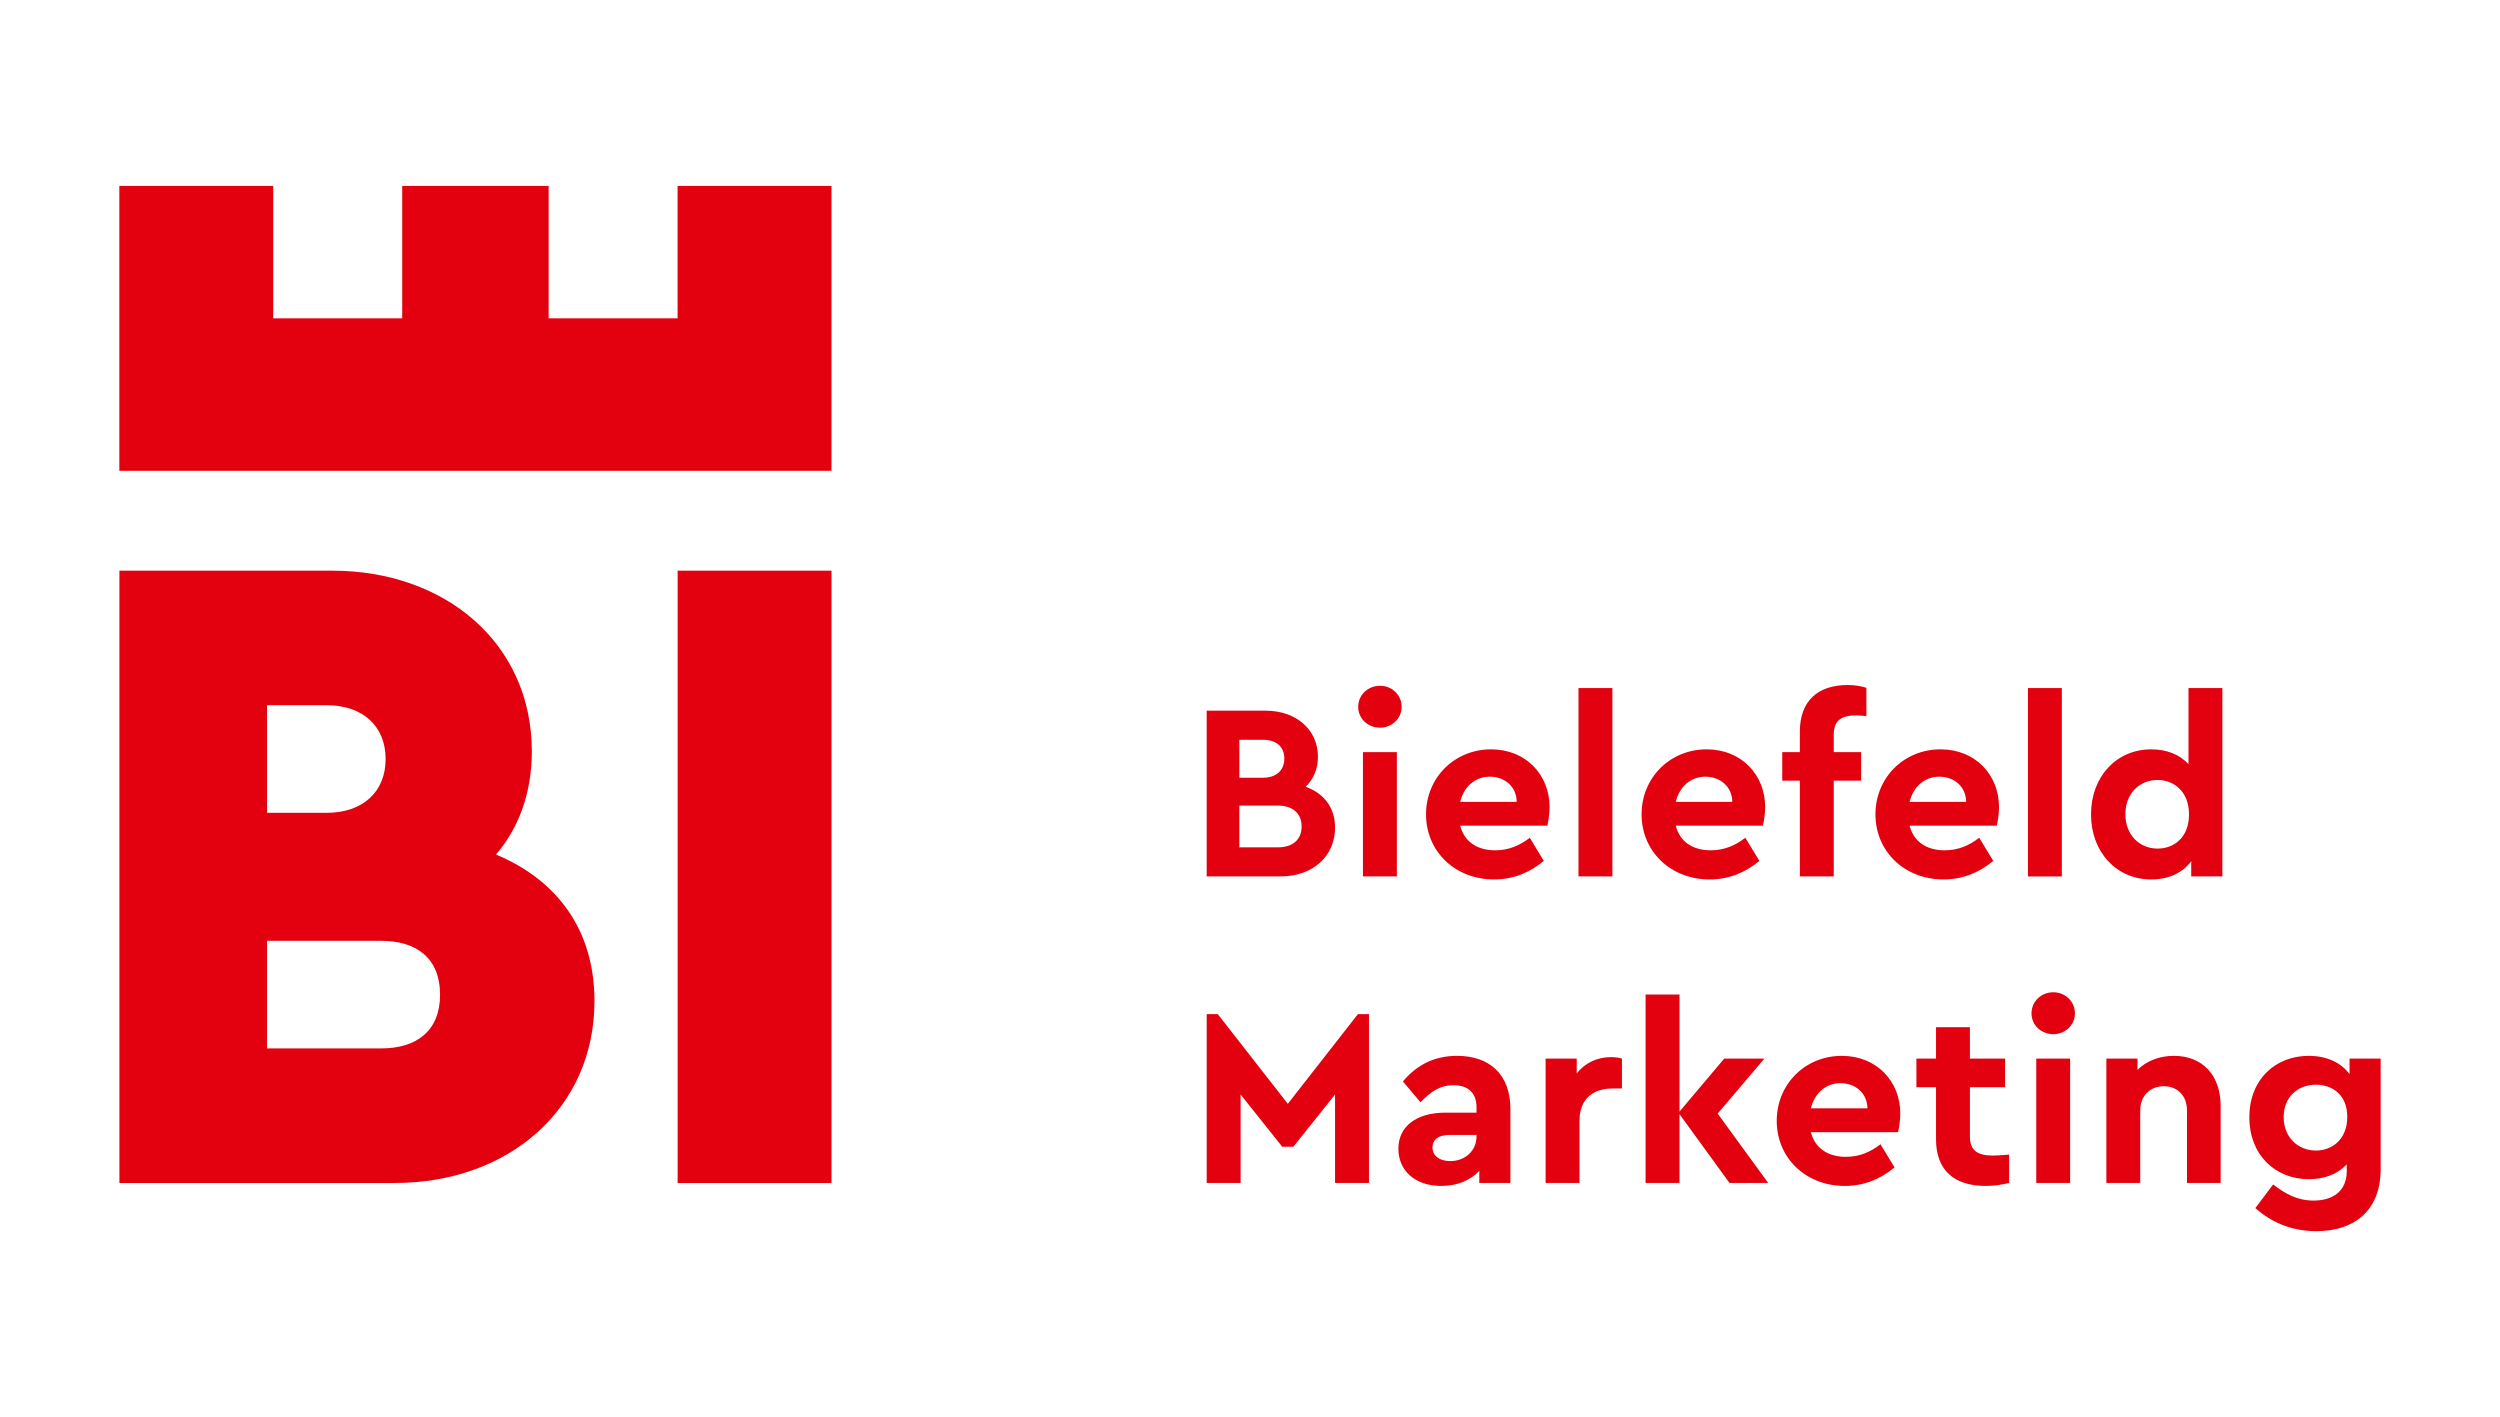
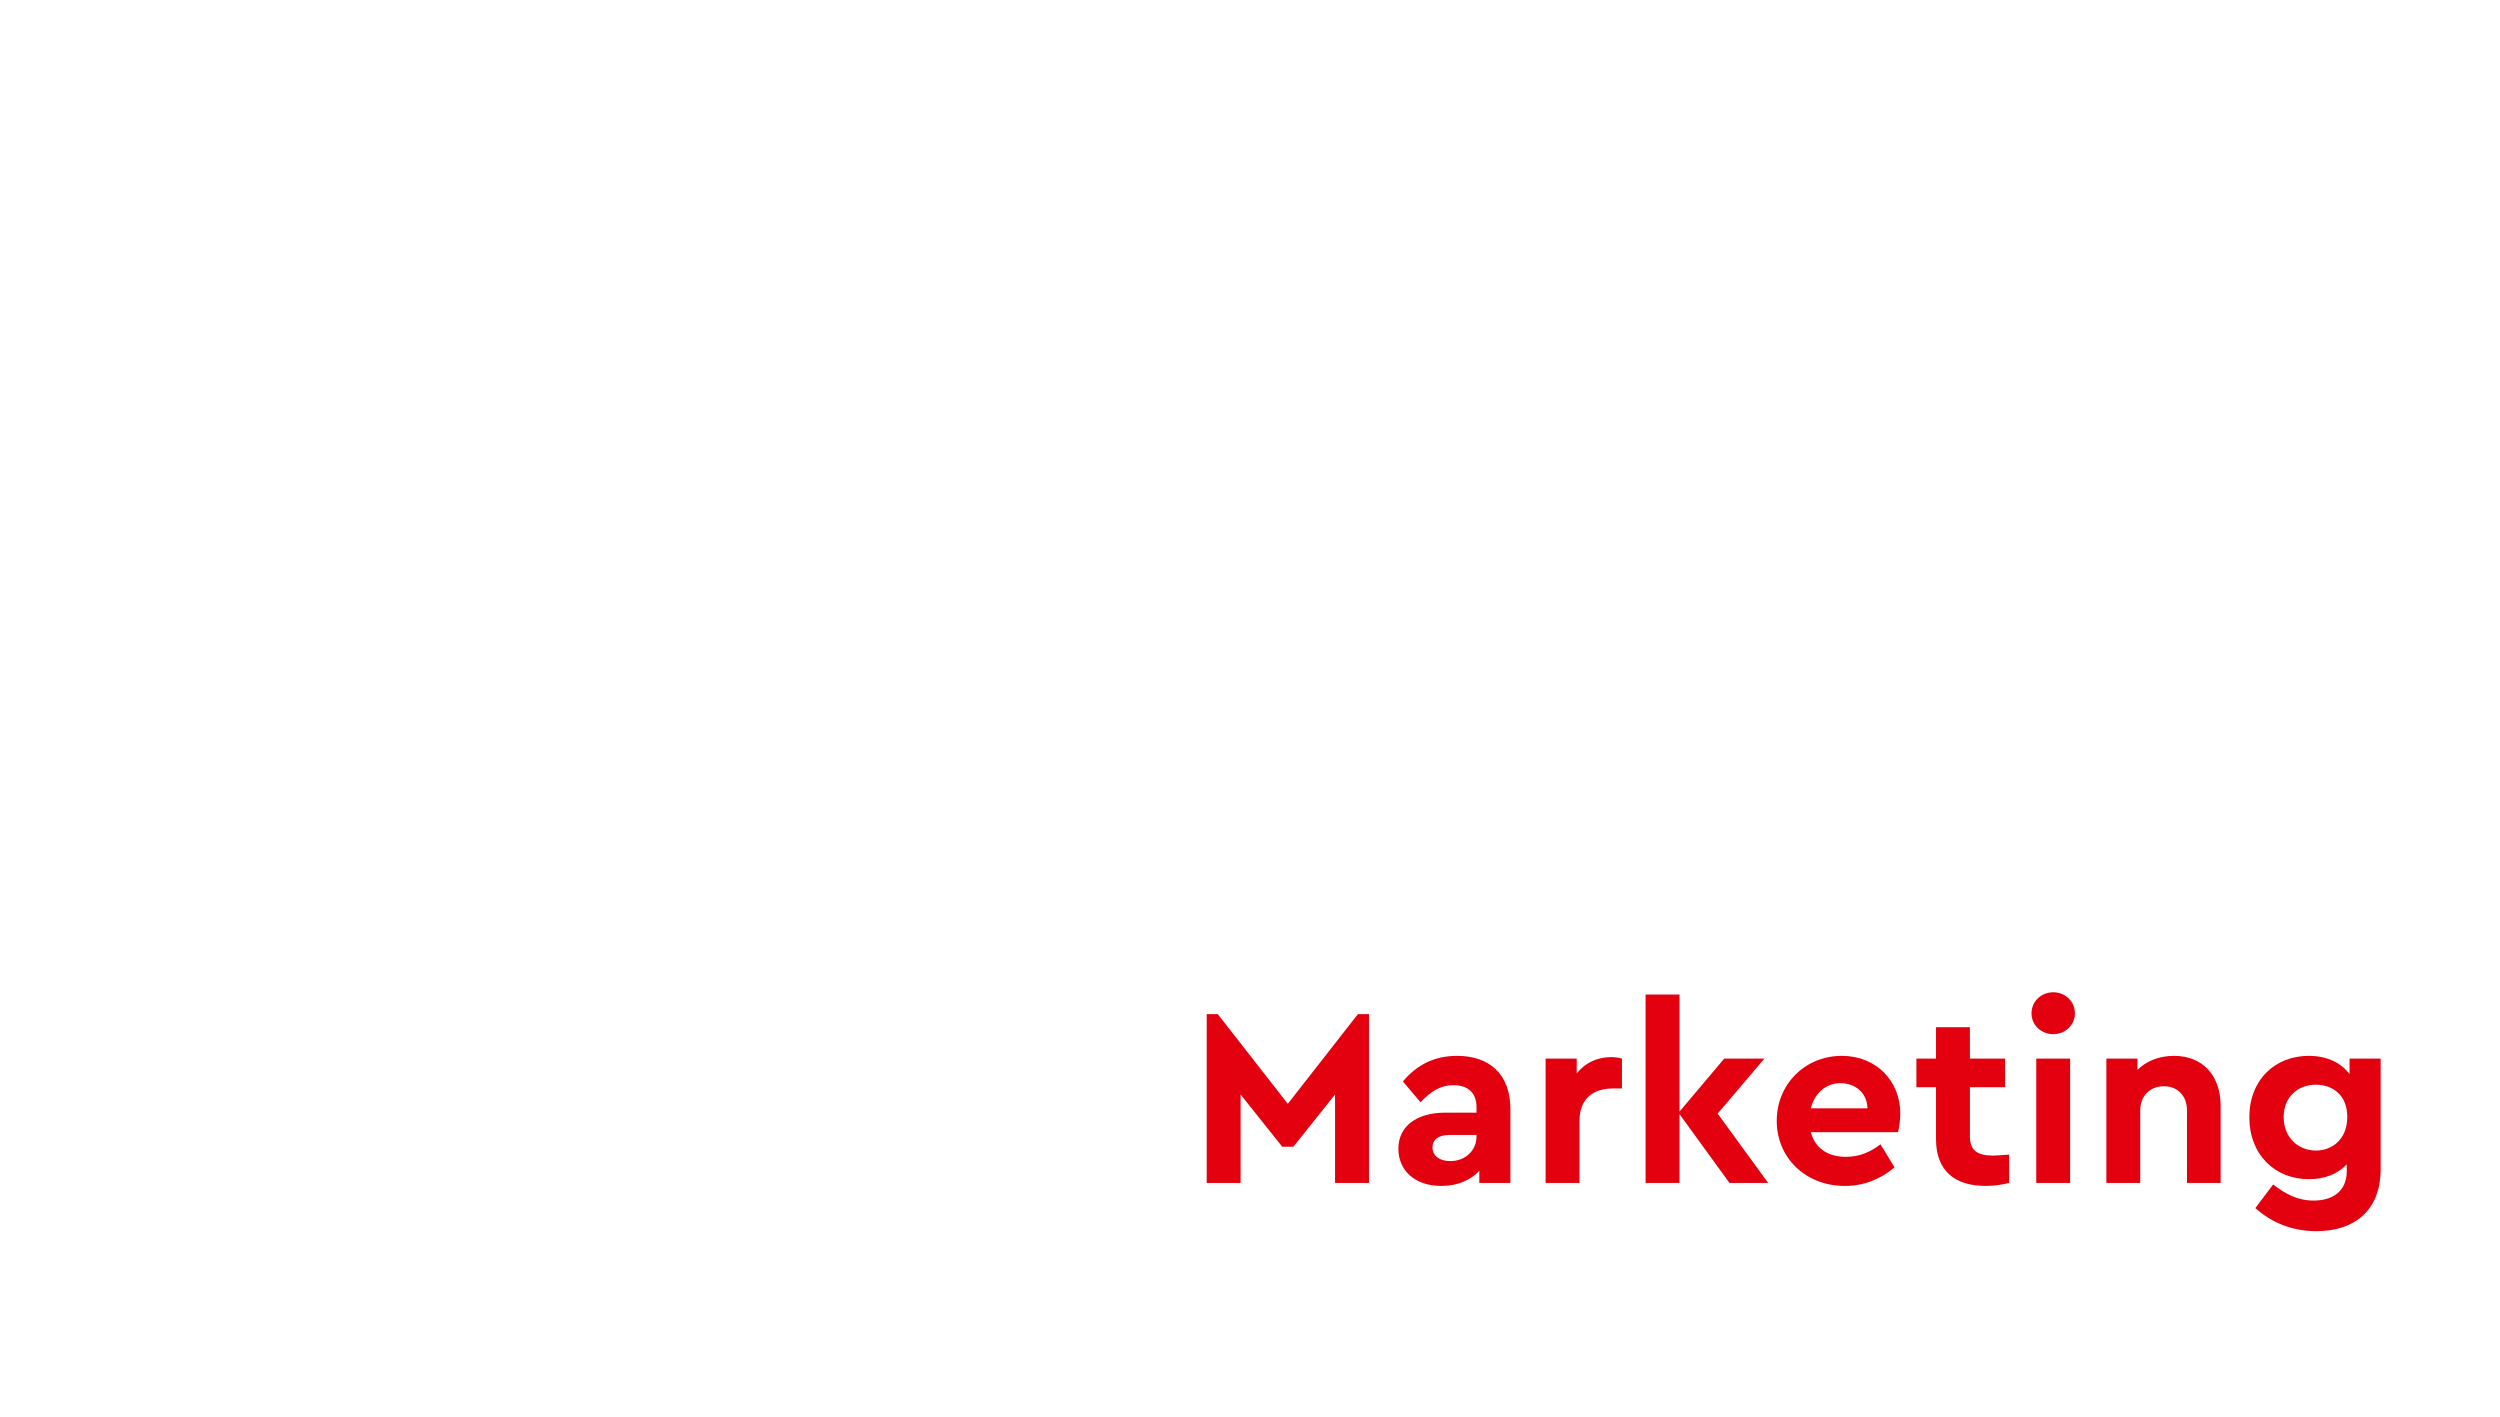
<svg xmlns="http://www.w3.org/2000/svg" xml:space="preserve" width="9.95mm" height="5.64mm" version="1.1" style="shape-rendering:geometricPrecision; text-rendering:geometricPrecision; image-rendering:optimizeQuality; fill-rule:evenodd; clip-rule:evenodd" viewBox="0 0 995 564">
  <defs>
    <style type="text/css">
   
    .fil0 {fill:none}
    .fil1 {fill:#E3000F;fill-rule:nonzero}
   
  </style>
  </defs>
  <g id="Ebene_x0020_1">
    <rect class="fil0" x="-0.01" y="-0.01" width="995.02" height="564.02" />
    <g id="_01.eps">
-       <path class="fil1" d="M330.93 74l-61.25 0 0 52.7 -51.32 0 0 -52.7 -58.28 0 0 52.7 -51.34 0 0 -52.7 -61.24 0 0 113.38 283.43 0 0 -113.38zm-155.78 321.86c0,-14.4 -9.26,-21.42 -23.5,-21.42l-45.38 0 0 42.83 45.38 0c14.24,0 23.5,-7.01 23.5,-21.41zm-68.88 -72.36l23.7 0c14.6,0 23.51,-8.5 23.51,-21.41 0,-12.94 -8.91,-21.42 -23.51,-21.42l-23.7 0 0 42.83zm130.33 74.94c0,42.84 -34.2,72.38 -79.41,72.38l-109.66 0 0 -243.69 84.75 0c44.85,0 79.39,28.79 79.39,71.99 0,16.63 -5.35,30.65 -14.26,40.99 23.87,9.96 39.19,29.54 39.19,58.33zm94.34 72.38l-61.24 0 0 -243.69 61.24 0 0 243.69z" />
      <path class="fil1" d="M921.71 457.92c-6.9,0 -12.81,-5.1 -12.81,-13.3 0,-8.21 5.81,-12.91 12.81,-12.91 6.21,0 12.5,3.7 12.5,12.81 0,9.11 -6.19,13.4 -12.5,13.4zm13.41 -36.6l0 6.2c-3.41,-4.6 -9.01,-7.29 -16.22,-7.29 -13.49,0 -23.67,9.58 -23.67,24.49 0,14.7 10.08,24.59 23.67,24.59 6.22,0 11.51,-2 15.11,-5.9l0 2.7c0,8.01 -5.6,11.72 -13.2,11.72 -6.4,0 -11.2,-2.62 -16.1,-6.42l-7.09 9.41c5.6,4.99 13.5,9.18 24.3,9.18 14.89,0 25.58,-7.98 25.58,-24.68l0 -44 -12.38 0zm-69.9 -1.09c-6.09,0 -11.1,2.19 -14.5,5.58l0 -4.49 -12.39 0 0 49.49 13.48 0 0 -28.91c0,-5.69 3.9,-9.58 9.4,-9.58 5.51,0 9.21,3.89 9.21,9.58l0 28.91 13.39 0 0 -30.71c0,-11.89 -6.99,-19.87 -18.59,-19.87zm-41.31 1.09l-13.48 0 0 49.49 13.48 0 0 -49.49zm-6.68 -26.4c-4.81,0 -8.69,3.61 -8.69,8.4 0,4.7 3.88,8.29 8.69,8.29 4.7,0 8.59,-3.59 8.59,-8.29 0,-4.79 -3.89,-8.4 -8.59,-8.4zm-24.01 65c-6.19,0 -9.2,-2 -9.2,-7.7l0 -19.51 14 0 0 -11.39 -14 0 0 -12.49 -13.48 0 0 12.49 -7.81 0 0 11.39 7.81 0 0 20.71c0,12.69 7.59,18.58 19.79,18.58 3.49,0 6.48,-0.5 9.3,-1.19l0 -11.28c-2.61,0.19 -4.81,0.39 -6.41,0.39zm-60.69 -28.82c5.71,0 10.6,3.71 10.71,10.02l-22.51 0c1.52,-6.2 6.11,-10.02 11.8,-10.02zm23.79 12.12c0,-12.81 -9.39,-22.99 -23.27,-22.99 -14.61,0 -25.91,11.28 -25.91,25.88 0,14.61 11.4,25.89 27.1,25.89 7.59,0 14.19,-2.69 19.79,-7.38l-5.6 -9.21c-3.99,3.12 -8.39,5.01 -13.8,5.01 -7.19,0 -12.3,-3.51 -13.9,-9.81l34.69 0c0.4,-1.7 0.9,-4.59 0.9,-7.39zm-52.58 27.59l-20.11 -27.59 18.6 -21.9 -15.99 0 -17.8 21.1 0 -46.59 -13.5 0 0 74.98 13.5 0 0 -27.39 19.9 27.39 15.4 0zm-62.6 -50.08c-5.41,0 -10.3,2.3 -13.61,6.49l0 -5.9 -12.38 0 0 49.49 13.49 0 0 -24.7c0,-8.9 5.49,-12.9 13.3,-12.9l3.59 0 0 -11.89c-1.29,-0.39 -2.6,-0.59 -4.39,-0.59zm-63.89 41.39c-4.2,0 -7.11,-2.01 -7.11,-5.41 0,-3.29 2.51,-5.01 6.91,-5.01l10.6 0 0 0.61c0,5.81 -4.7,9.81 -10.4,9.81zm2.7 -41.89c-8.69,0 -15.8,3.28 -21.6,10.18l7.01 8.3c4.09,-4.29 7.79,-6.8 13.09,-6.8 6.1,0 9.2,3.31 9.2,8.71l0 2.21 -12.4 0c-11.41,0 -18.7,5.38 -18.7,14.38 0,8.41 6.29,14.79 17.09,14.79 6.4,0 11.62,-2.28 15.12,-5.99l0 4.8 12.38 0 0 -29.39c0,-14.1 -8.59,-21.19 -21.19,-21.19zm-39.5 -16.61l-27.9 35.7 -27.88 -35.7 -4.4 0 0 67.19 13.49 0 0 -35.2 16.58 20.8 4.41 0 16.6 -20.8 0 35.2 13.5 0 0 -67.19 -4.4 0z" />
-       <path class="fil1" d="M858.72 337.74c-7.1,0 -12.82,-5.31 -12.82,-13.71 0,-8.4 5.81,-13.61 12.82,-13.61 6.2,0 12.5,4.31 12.5,13.7 0,9.52 -6.3,13.62 -12.5,13.62zm12.3 -63.89l0 30.28c-3.5,-3.79 -8.6,-5.89 -14.8,-5.89 -14.01,0 -23.99,10.99 -23.99,25.88 0,14.9 9.98,25.9 23.99,25.9 6.81,0 12.51,-2.6 15.89,-7.29l0 6.09 12.39 0 0 -74.97 -13.48 0zm-50.41 0l-13.48 0 0 74.97 13.48 0 0 -74.97zm-48.77 35.27c5.69,0 10.58,3.71 10.69,10.02l-22.51 0c1.52,-6.21 6.11,-10.02 11.82,-10.02zm23.77 12.11c0,-12.81 -9.38,-22.99 -23.27,-22.99 -14.61,0 -25.91,11.29 -25.91,25.88 0,14.61 11.4,25.9 27.1,25.9 7.59,0 14.2,-2.7 19.78,-7.38l-5.58 -9.21c-4,3.1 -8.4,5 -13.8,5 -7.2,0 -12.31,-3.51 -13.91,-9.8l34.7 0c0.39,-1.71 0.89,-4.6 0.89,-7.4zm-56.79 -36.5c1.3,0 2.51,0.1 4,0.3l0 -11.29c-1.9,-0.6 -4.29,-1.1 -7.39,-1.1 -11.51,0 -19.09,5.9 -19.09,18.59l0 8.11 -7 0 0 11.38 7 0 0 38.1 13.49 0 0 -38.1 10.9 0 0 -11.38 -10.9 0 0 -6.9c0,-5.71 3,-7.71 8.99,-7.71zm-60.08 24.39c5.71,0 10.6,3.71 10.71,10.02l-22.5 0c1.49,-6.21 6.09,-10.02 11.79,-10.02zm23.79 12.11c0,-12.81 -9.38,-22.99 -23.29,-22.99 -14.59,0 -25.89,11.29 -25.89,25.88 0,14.61 11.4,25.9 27.1,25.9 7.59,0 14.19,-2.7 19.78,-7.38l-5.59 -9.21c-3.99,3.1 -8.4,5 -13.79,5 -7.2,0 -12.3,-3.51 -13.9,-9.8l34.68 0c0.41,-1.71 0.9,-4.6 0.9,-7.4zm-60.8 -47.38l-13.49 0 0 74.97 13.49 0 0 -74.97zm-48.78 35.27c5.71,0 10.61,3.71 10.7,10.02l-22.49 0c1.5,-6.21 6.09,-10.02 11.79,-10.02zm23.78 12.11c0,-12.81 -9.39,-22.99 -23.27,-22.99 -14.6,0 -25.9,11.29 -25.9,25.88 0,14.61 11.39,25.9 27.09,25.9 7.61,0 14.2,-2.7 19.78,-7.38l-5.58 -9.21c-3.99,3.1 -8.39,5 -13.8,5 -7.2,0 -12.29,-3.51 -13.89,-9.8l34.68 0c0.39,-1.71 0.89,-4.6 0.89,-7.4zm-60.78 -21.89l-13.5 0 0 49.48 13.5 0 0 -49.48zm-6.69 -26.4c-4.8,0 -8.7,3.6 -8.7,8.4 0,4.69 3.9,8.28 8.7,8.28 4.69,0 8.59,-3.59 8.59,-8.28 0,-4.8 -3.9,-8.4 -8.59,-8.4zm-40.6 64.3l-15.4 0 0 -16.61 15.4 0c5.9,0 9.39,3.19 9.39,8.31 0,5.19 -3.49,8.3 -9.39,8.3zm-6.11 -42.81c5.62,0 8.61,2.89 8.61,7.51 0,4.49 -2.99,7.61 -8.61,7.61l-9.29 0 0 -15.12 9.29 0zm17.11 18.7c3.1,-3 4.88,-7.01 4.88,-11.89 0,-10.91 -8.68,-18.39 -20.88,-18.39l-23.4 0 0 65.97 29.4 0c12.8,0 21.69,-8 21.69,-19.39 0,-8.1 -4.49,-13.7 -11.69,-16.3z" />
    </g>
  </g>
</svg>